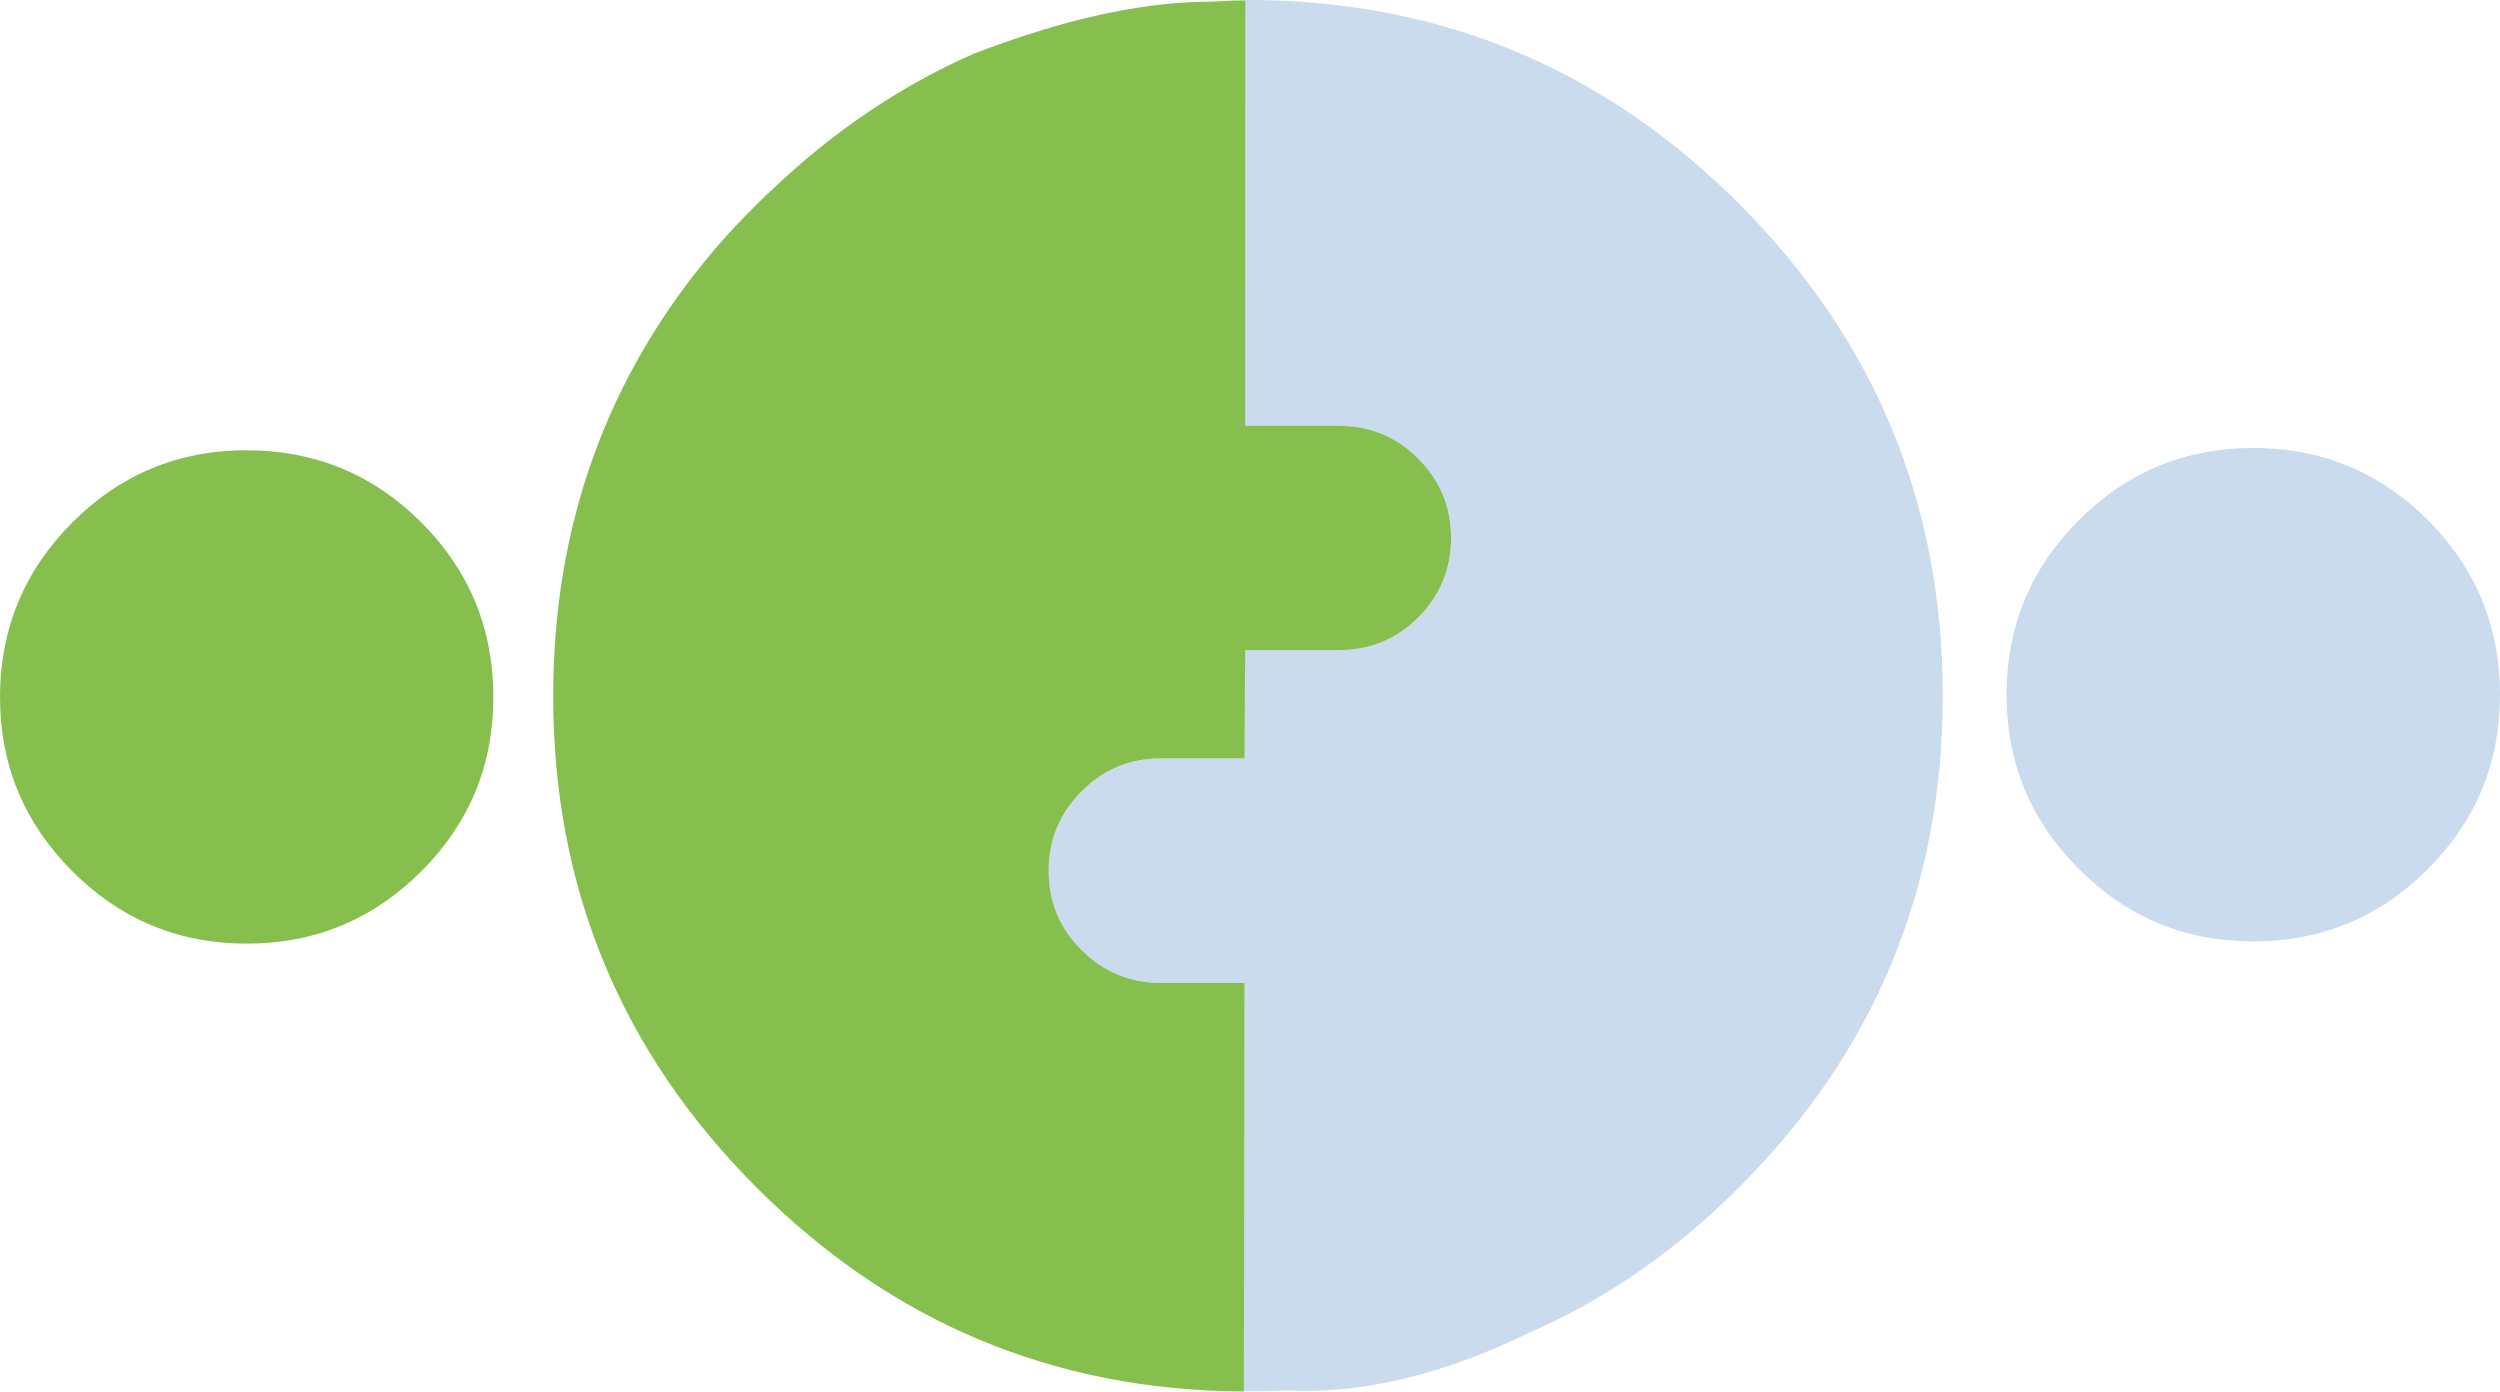
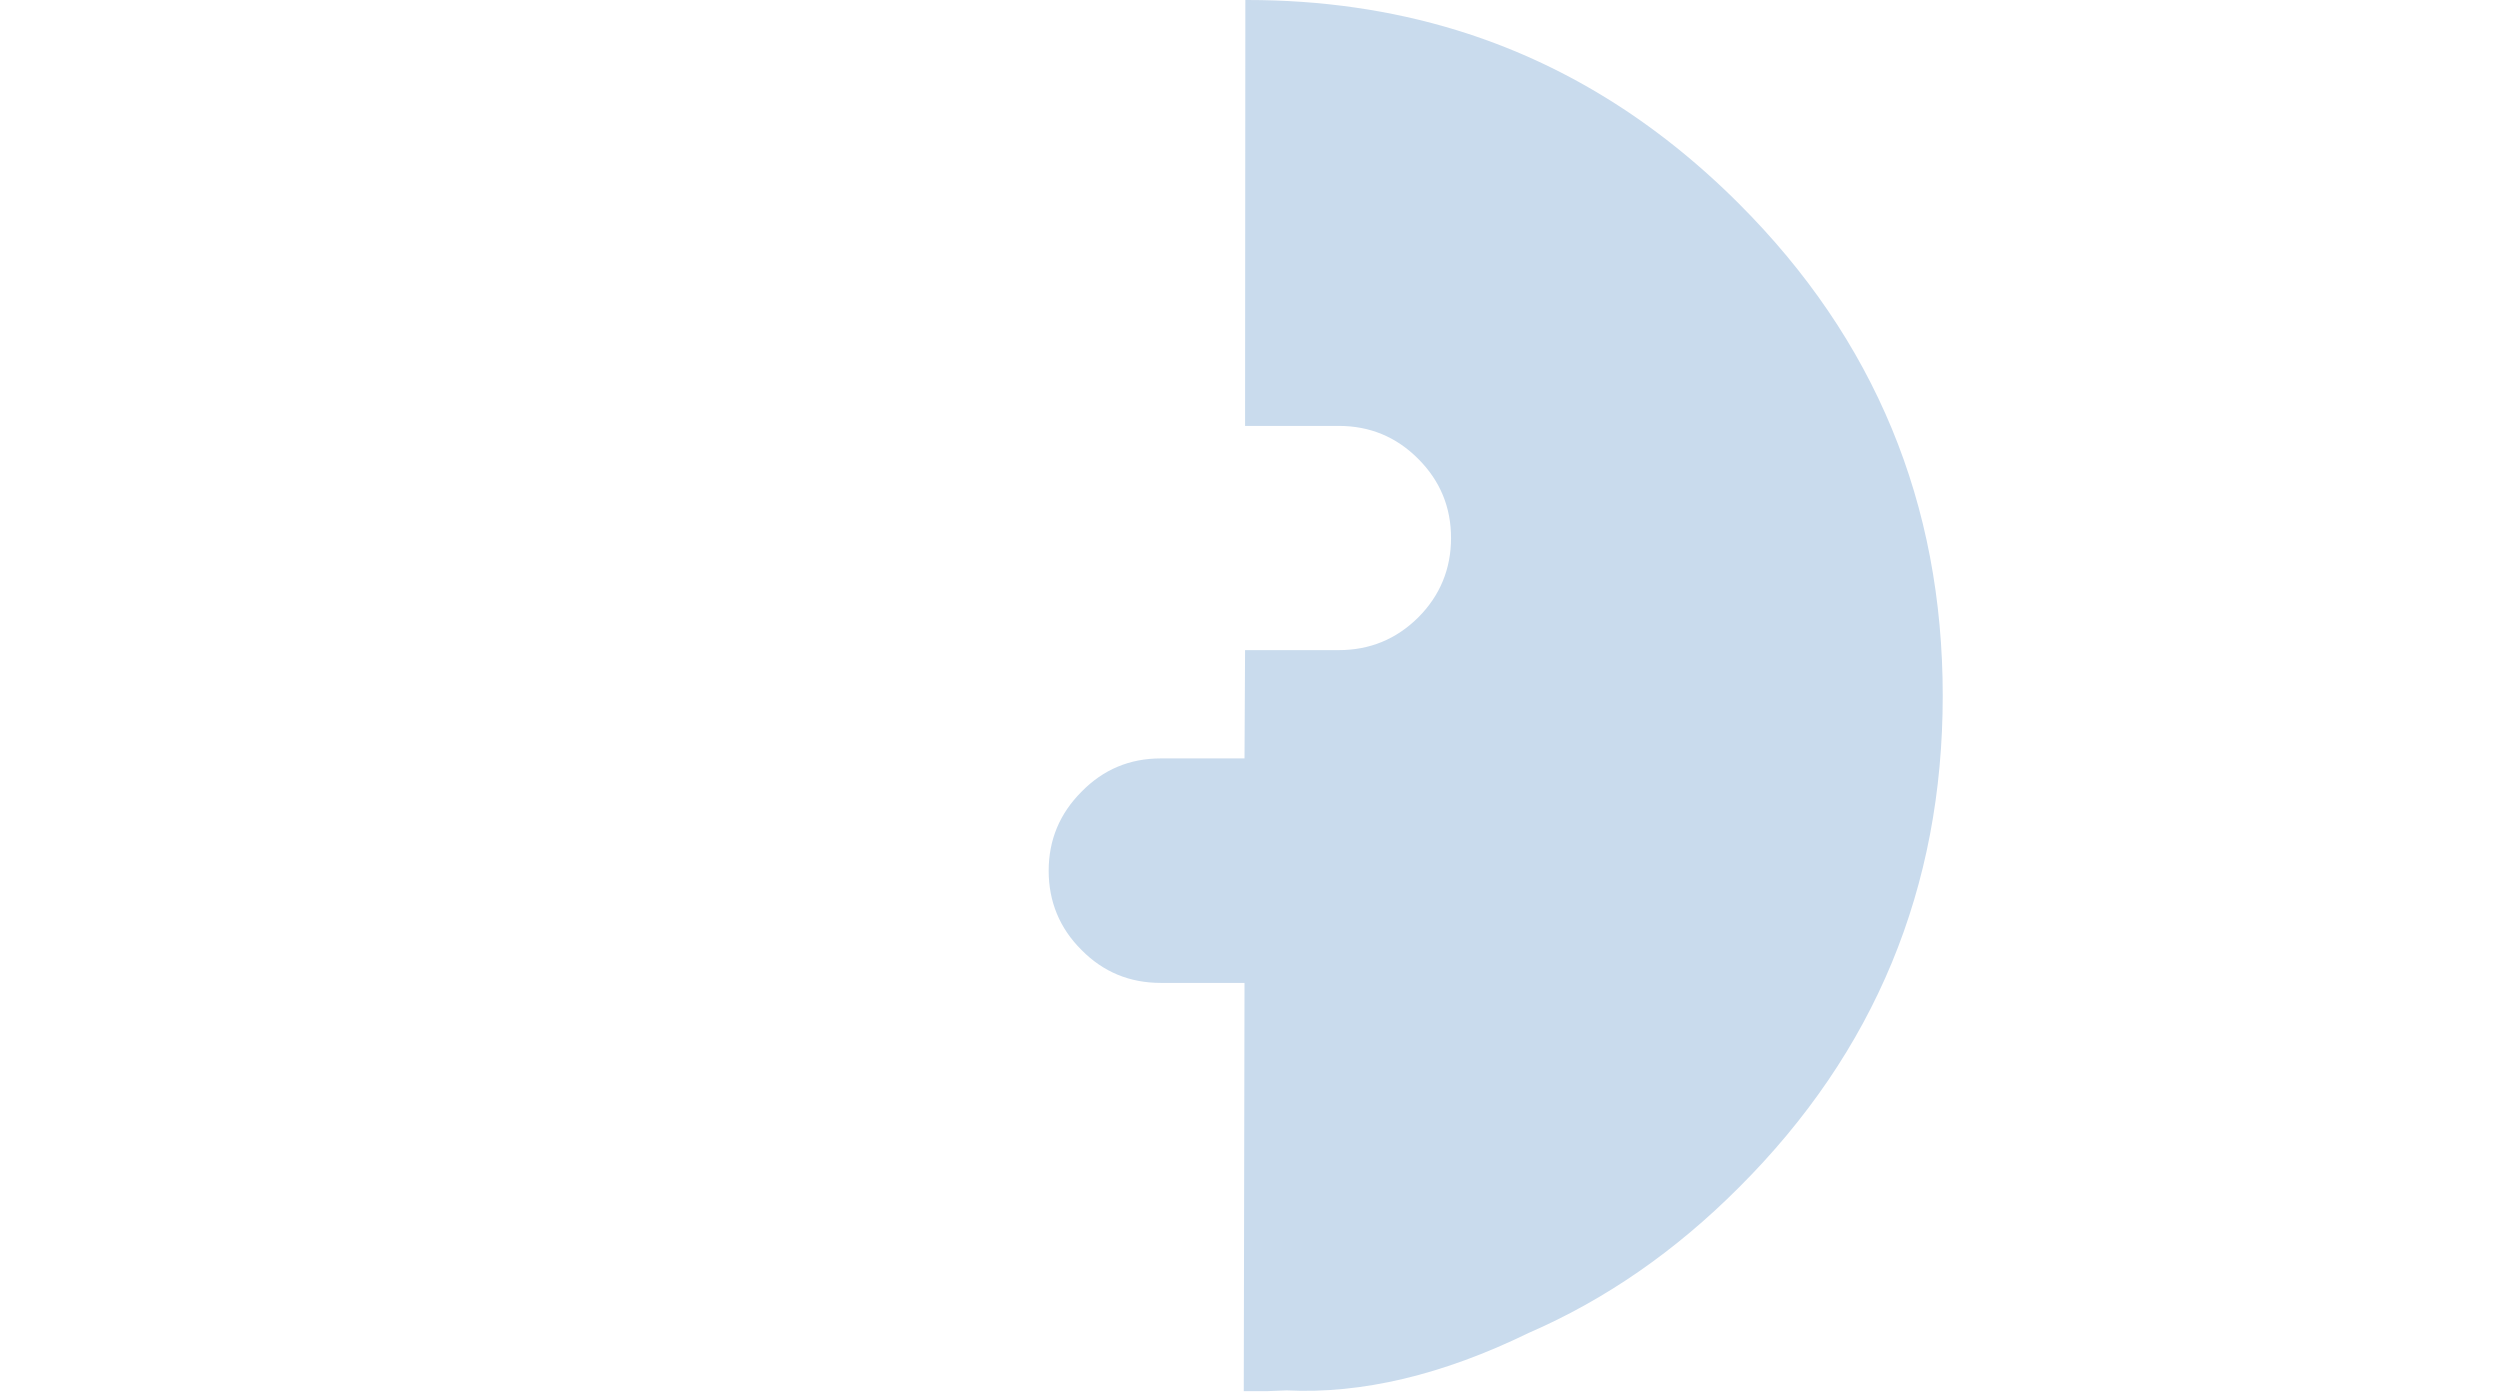
<svg xmlns="http://www.w3.org/2000/svg" id="Layer_2" data-name="Layer 2" viewBox="0 0 268.72 149.58">
  <defs>
    <style>      .cls-1 {        fill: #87bf4f;      }      .cls-1, .cls-2 {        stroke-width: 0px;      }      .cls-2 {        fill: #c9dbed;      }    </style>
  </defs>
  <g id="Layer_1-2" data-name="Layer 1">
    <g>
-       <path class="cls-2" d="M223.46,55.9c-5.18,5.18-7.78,11.44-7.78,18.77s2.6,13.57,7.78,18.74c5.17,5.19,11.41,7.78,18.74,7.78s13.58-2.59,18.77-7.78c5.17-5.17,7.75-11.42,7.75-18.74s-2.58-13.59-7.75-18.77c-5.19-5.17-11.45-7.75-18.77-7.75s-13.58,2.59-18.74,7.75" />
-       <path class="cls-1" d="M26.53,48.39c-7.32,0-13.58,2.59-18.74,7.75S0,67.59,0,74.91s2.6,13.58,7.78,18.74c5.17,5.19,11.42,7.78,18.74,7.78s13.58-2.59,18.77-7.78,7.74-11.41,7.74-18.74-2.58-13.58-7.74-18.76c-5.19-5.17-11.45-7.75-18.77-7.75" />
      <path class="cls-2" d="M133.86,0v.06l-.03,45.72h10.07c3.34,0,6.19,1.18,8.54,3.54,2.36,2.36,3.53,5.2,3.53,8.51s-1.18,6.19-3.53,8.54c-2.36,2.34-5.21,3.51-8.54,3.51h-10.07l-.06,11.64h-9c-3.34,0-6.18,1.19-8.51,3.57-2.36,2.36-3.54,5.2-3.54,8.51s1.18,6.18,3.54,8.52c2.33,2.36,5.17,3.53,8.51,3.53h9l-.08,43.88h2.53l2.07-.08c8.09.4,16.76-1.66,26.03-6.18,8.21-3.56,15.75-8.77,22.6-15.64,14.6-14.57,21.9-32.19,21.9-52.85s-7.3-38.28-21.9-52.88c-8.98-8.98-19.09-15.2-30.36-18.66-7.05-2.16-14.55-3.24-22.49-3.24h-.22Z" />
-       <path class="cls-1" d="M81.36,21.95c-1.6,1.57-3.1,3.18-4.51,4.81-11.59,13.62-17.39,29.64-17.39,48.07,0,20.63,7.3,38.26,21.9,52.85,14.45,14.45,31.85,21.75,52.2,21.89h.14v-.05l.08-43.87h-9.01c-3.33,0-6.17-1.18-8.52-3.54-2.36-2.34-3.53-5.18-3.53-8.51s1.18-6.16,3.53-8.52c2.34-2.38,5.18-3.56,8.52-3.56h9.01l.06-11.64h10.06c3.34,0,6.19-1.17,8.54-3.51,2.36-2.37,3.53-5.21,3.53-8.55s-1.18-6.16-3.53-8.52-5.21-3.53-8.54-3.53h-10.06l.03-45.73h-.14c-.69,0-1.37.02-2.04.06l-1.53.08c-5.38,0-11.42,1.01-18.11,3.04-2.38.73-4.84,1.58-7.4,2.56-7.83,3.44-15.09,8.34-21.75,14.69-.51.47-1.02.96-1.53,1.47" />
    </g>
  </g>
</svg>